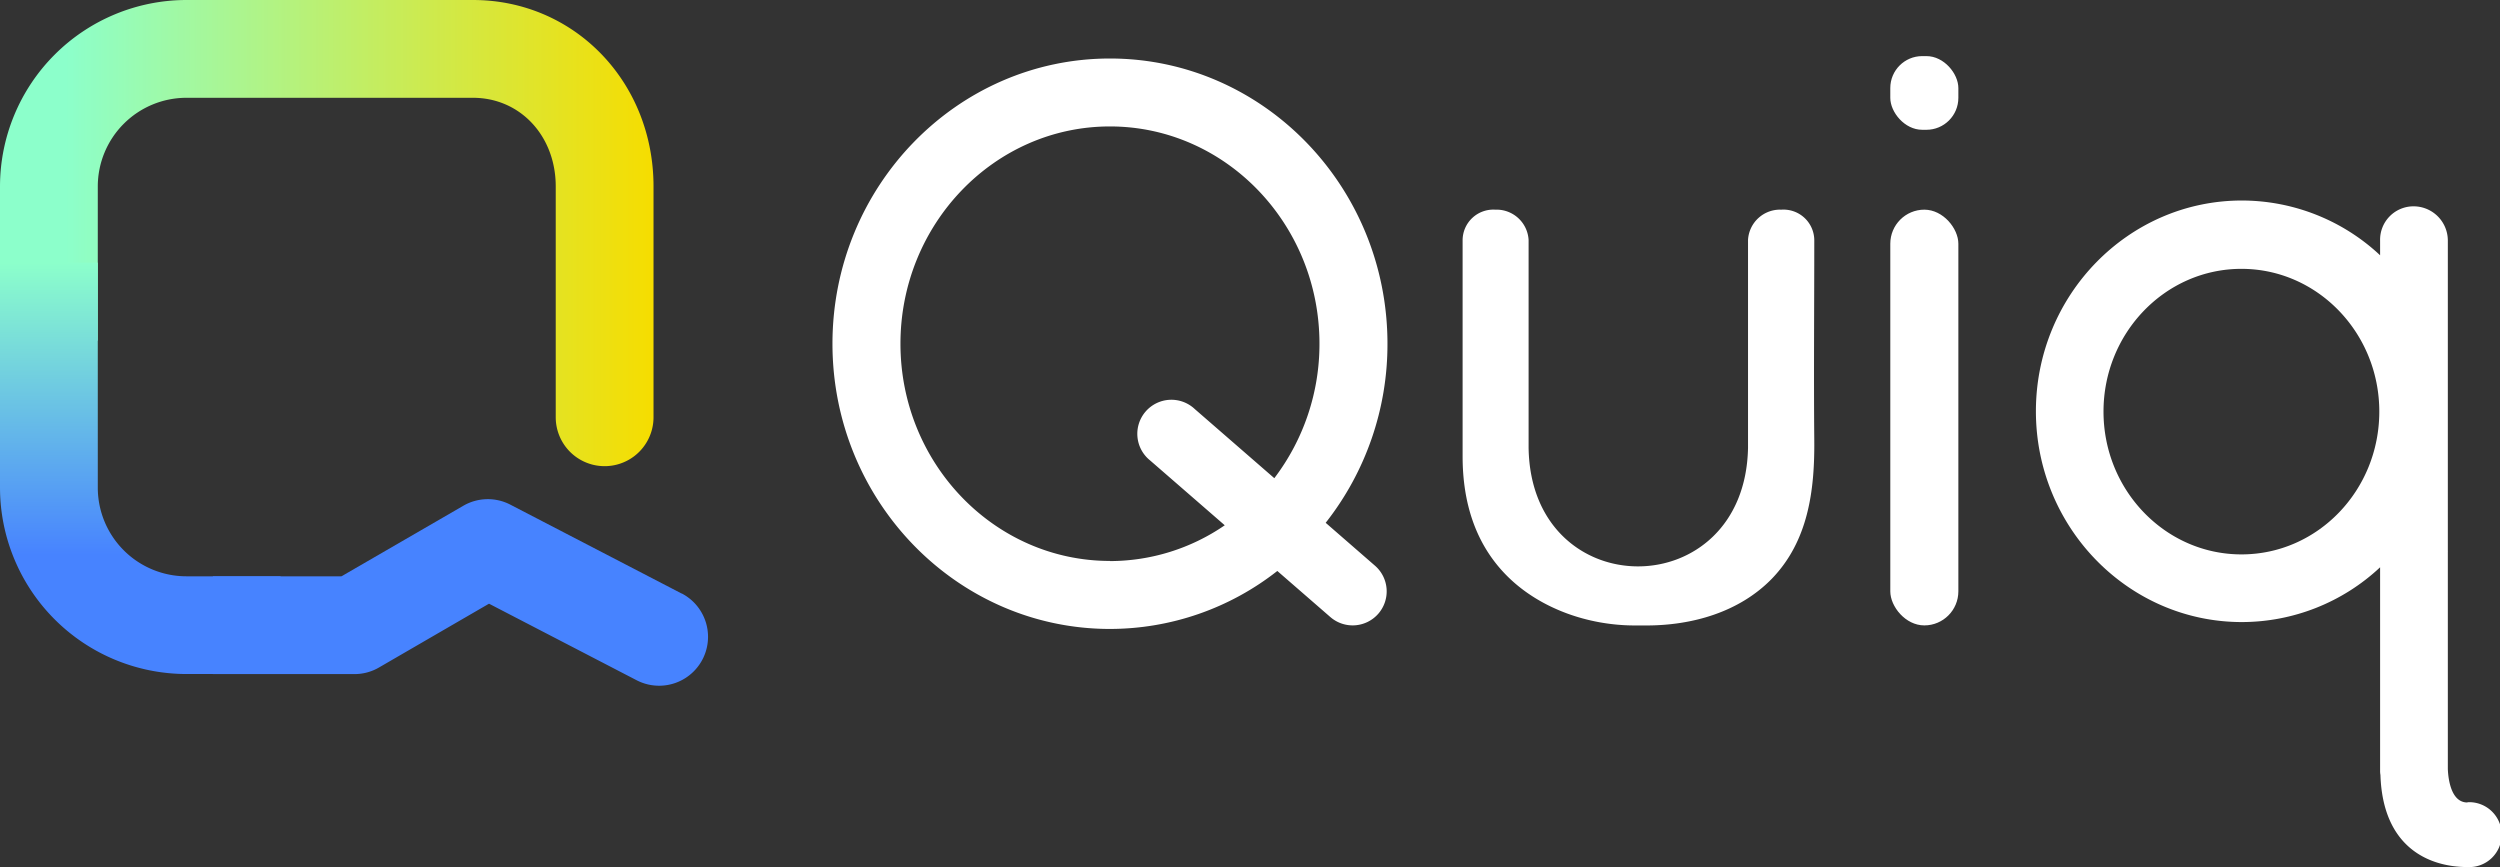
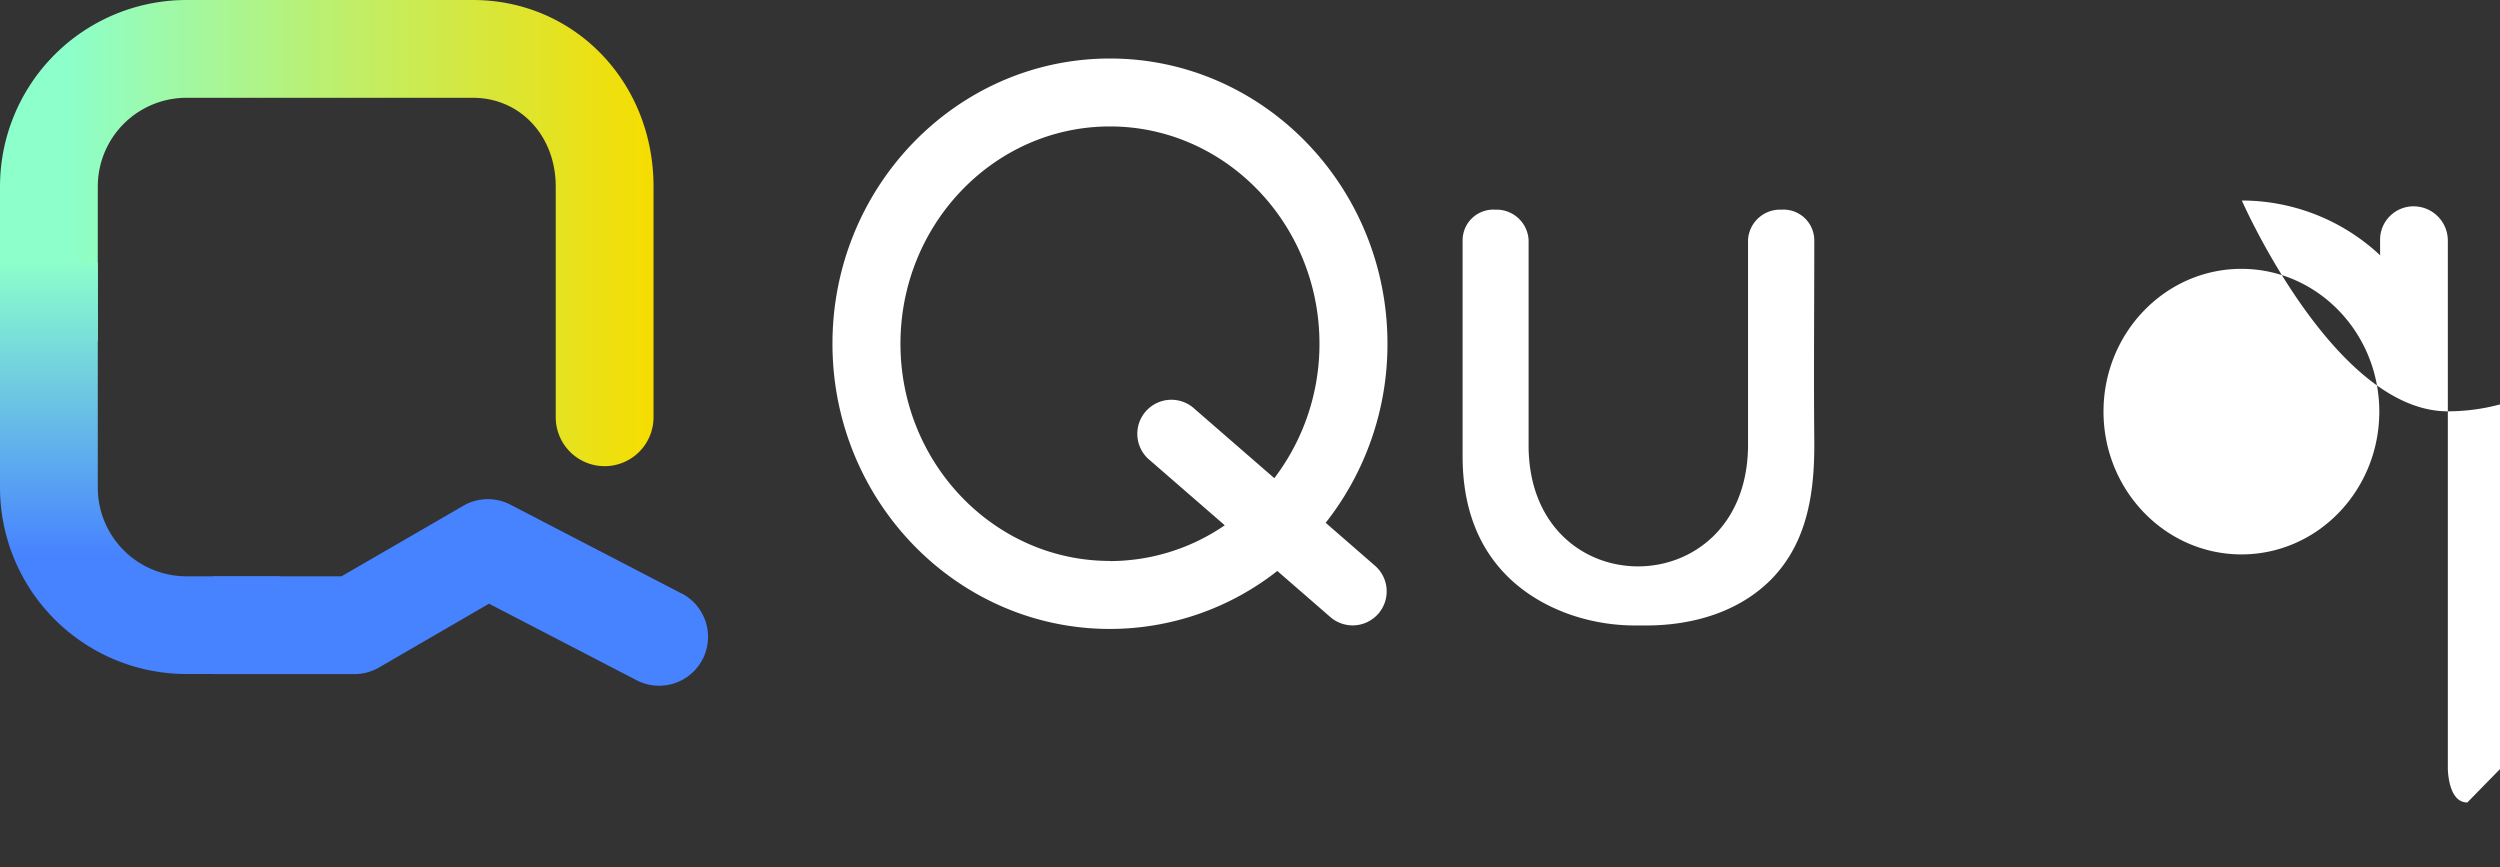
<svg xmlns="http://www.w3.org/2000/svg" viewBox="0 0 374.28 129.85">
  <rect x="0" y="0" width="374.28" height="129.85" fill="#333333" stroke="none" />
  <defs>
    <style>.cls-1{fill:#fff;}.cls-2{fill:url(#linear-gradient);}.cls-3{fill:url(#linear-gradient-2);}.cls-4{fill:#4783ff;}</style>
    <linearGradient id="linear-gradient" y1="34.9" x2="97.84" y2="34.9" gradientUnits="userSpaceOnUse">
      <stop offset="0.1" stop-color="#8cffcb" />
      <stop offset="1" stop-color="#f6dd00" />
    </linearGradient>
    <linearGradient id="linear-gradient-2" x1="21.01" y1="100.92" x2="21.01" y2="39.32" gradientUnits="userSpaceOnUse">
      <stop offset="0.29" stop-color="#4783ff" />
      <stop offset="1" stop-color="#8cffcb" />
    </linearGradient>
  </defs>
  <g id="Layer_2" data-name="Layer 2">
    <g id="Layer_4" data-name="Layer 4">
-       <rect class="cls-1" x="283" y="31.39" width="10.19" height="62.24" rx="5.1" />
-       <rect class="cls-1" x="283" y="8.4" width="10.19" height="11.03" rx="4.78" />
      <path class="cls-1" d="M166.17,8.76c-22.91,0-41.54,19.15-41.54,42.7s18.63,42.7,41.54,42.7a40.58,40.58,0,0,0,25.06-8.68l7.94,6.9a5.09,5.09,0,1,0,6.68-7.69l-7.38-6.42a43.18,43.18,0,0,0,9.25-26.81C207.72,27.91,189.08,8.76,166.17,8.76Zm0,75.22c-17.29,0-31.36-14.59-31.36-32.52s14.07-32.53,31.36-32.53,31.37,14.59,31.37,32.53a33.18,33.18,0,0,1-6.76,20.13L178.86,61.23a5.1,5.1,0,1,0-6.69,7.69l11.19,9.72A30.4,30.4,0,0,1,166.17,84Z" />
      <path class="cls-1" d="M266.7,31.39a4.8,4.8,0,0,0-5,4.54V67.05c-.46,23.65-32.49,23.67-32.85,0V35.93a4.81,4.81,0,0,0-5-4.54,4.6,4.6,0,0,0-4.88,4.54v3.28q0,14.55,0,29.12c0,6.73,1.82,13.08,6.69,17.93s12.1,7.38,19.1,7.38h1.74c6.86,0,13.9-2,18.77-7,5.42-5.61,6.41-13.13,6.35-20.63-.09-10,0-20,0-30.05A4.61,4.61,0,0,0,266.7,31.39Z" />
-       <path class="cls-1" d="M369.39,120.14c-2.71,0-2.89-4.35-2.92-5V82.64a1.66,1.66,0,0,0,0-.22V36a5.13,5.13,0,0,0-5.14-5.11,5,5,0,0,0-5,5.11v2.22a30.3,30.3,0,0,0-20.7-8.2c-17,0-30.83,14.16-30.83,31.55s13.83,31.56,30.83,31.56a30.3,30.3,0,0,0,20.7-8.2v30.61a3.71,3.71,0,0,0,.05.48c.35,10.84,7.24,13.79,13.07,13.79a4.86,4.86,0,1,0,0-9.71ZM335.57,83c-11.39,0-20.65-9.59-20.65-21.38s9.26-21.37,20.65-21.37,20.64,9.59,20.64,21.37S347,83,335.57,83Z" />
+       <path class="cls-1" d="M369.39,120.14c-2.71,0-2.89-4.35-2.92-5V82.64a1.66,1.66,0,0,0,0-.22V36a5.13,5.13,0,0,0-5.14-5.11,5,5,0,0,0-5,5.11v2.22a30.3,30.3,0,0,0-20.7-8.2s13.83,31.56,30.83,31.56a30.3,30.3,0,0,0,20.7-8.2v30.61a3.71,3.71,0,0,0,.05.48c.35,10.84,7.24,13.79,13.07,13.79a4.86,4.86,0,1,0,0-9.71ZM335.57,83c-11.39,0-20.65-9.59-20.65-21.38s9.26-21.37,20.65-21.37,20.64,9.59,20.64,21.37S347,83,335.57,83Z" />
      <path class="cls-2" d="M14.64,51V27.91A13.28,13.28,0,0,1,27.91,14.64H70.8c7.07,0,12.4,5.7,12.4,13.27V62.47a7.32,7.32,0,0,0,14.64,0V27.91C97.84,12.26,86,0,70.8,0H27.91A27.94,27.94,0,0,0,0,27.91V51Z" />
      <path class="cls-3" d="M42,86.28H27.91A13.28,13.28,0,0,1,14.64,73V39.32H0V73a27.94,27.94,0,0,0,27.91,27.91H42Z" />
      <path class="cls-4" d="M102.05,88.86,76.38,75.54a7.31,7.31,0,0,0-7,.17L51.12,86.28H31.87v14.64H53.09a7.27,7.27,0,0,0,3.67-1l16.45-9.54,22.1,11.46a7.32,7.32,0,1,0,6.74-13Z" />
    </g>
  </g>
</svg>